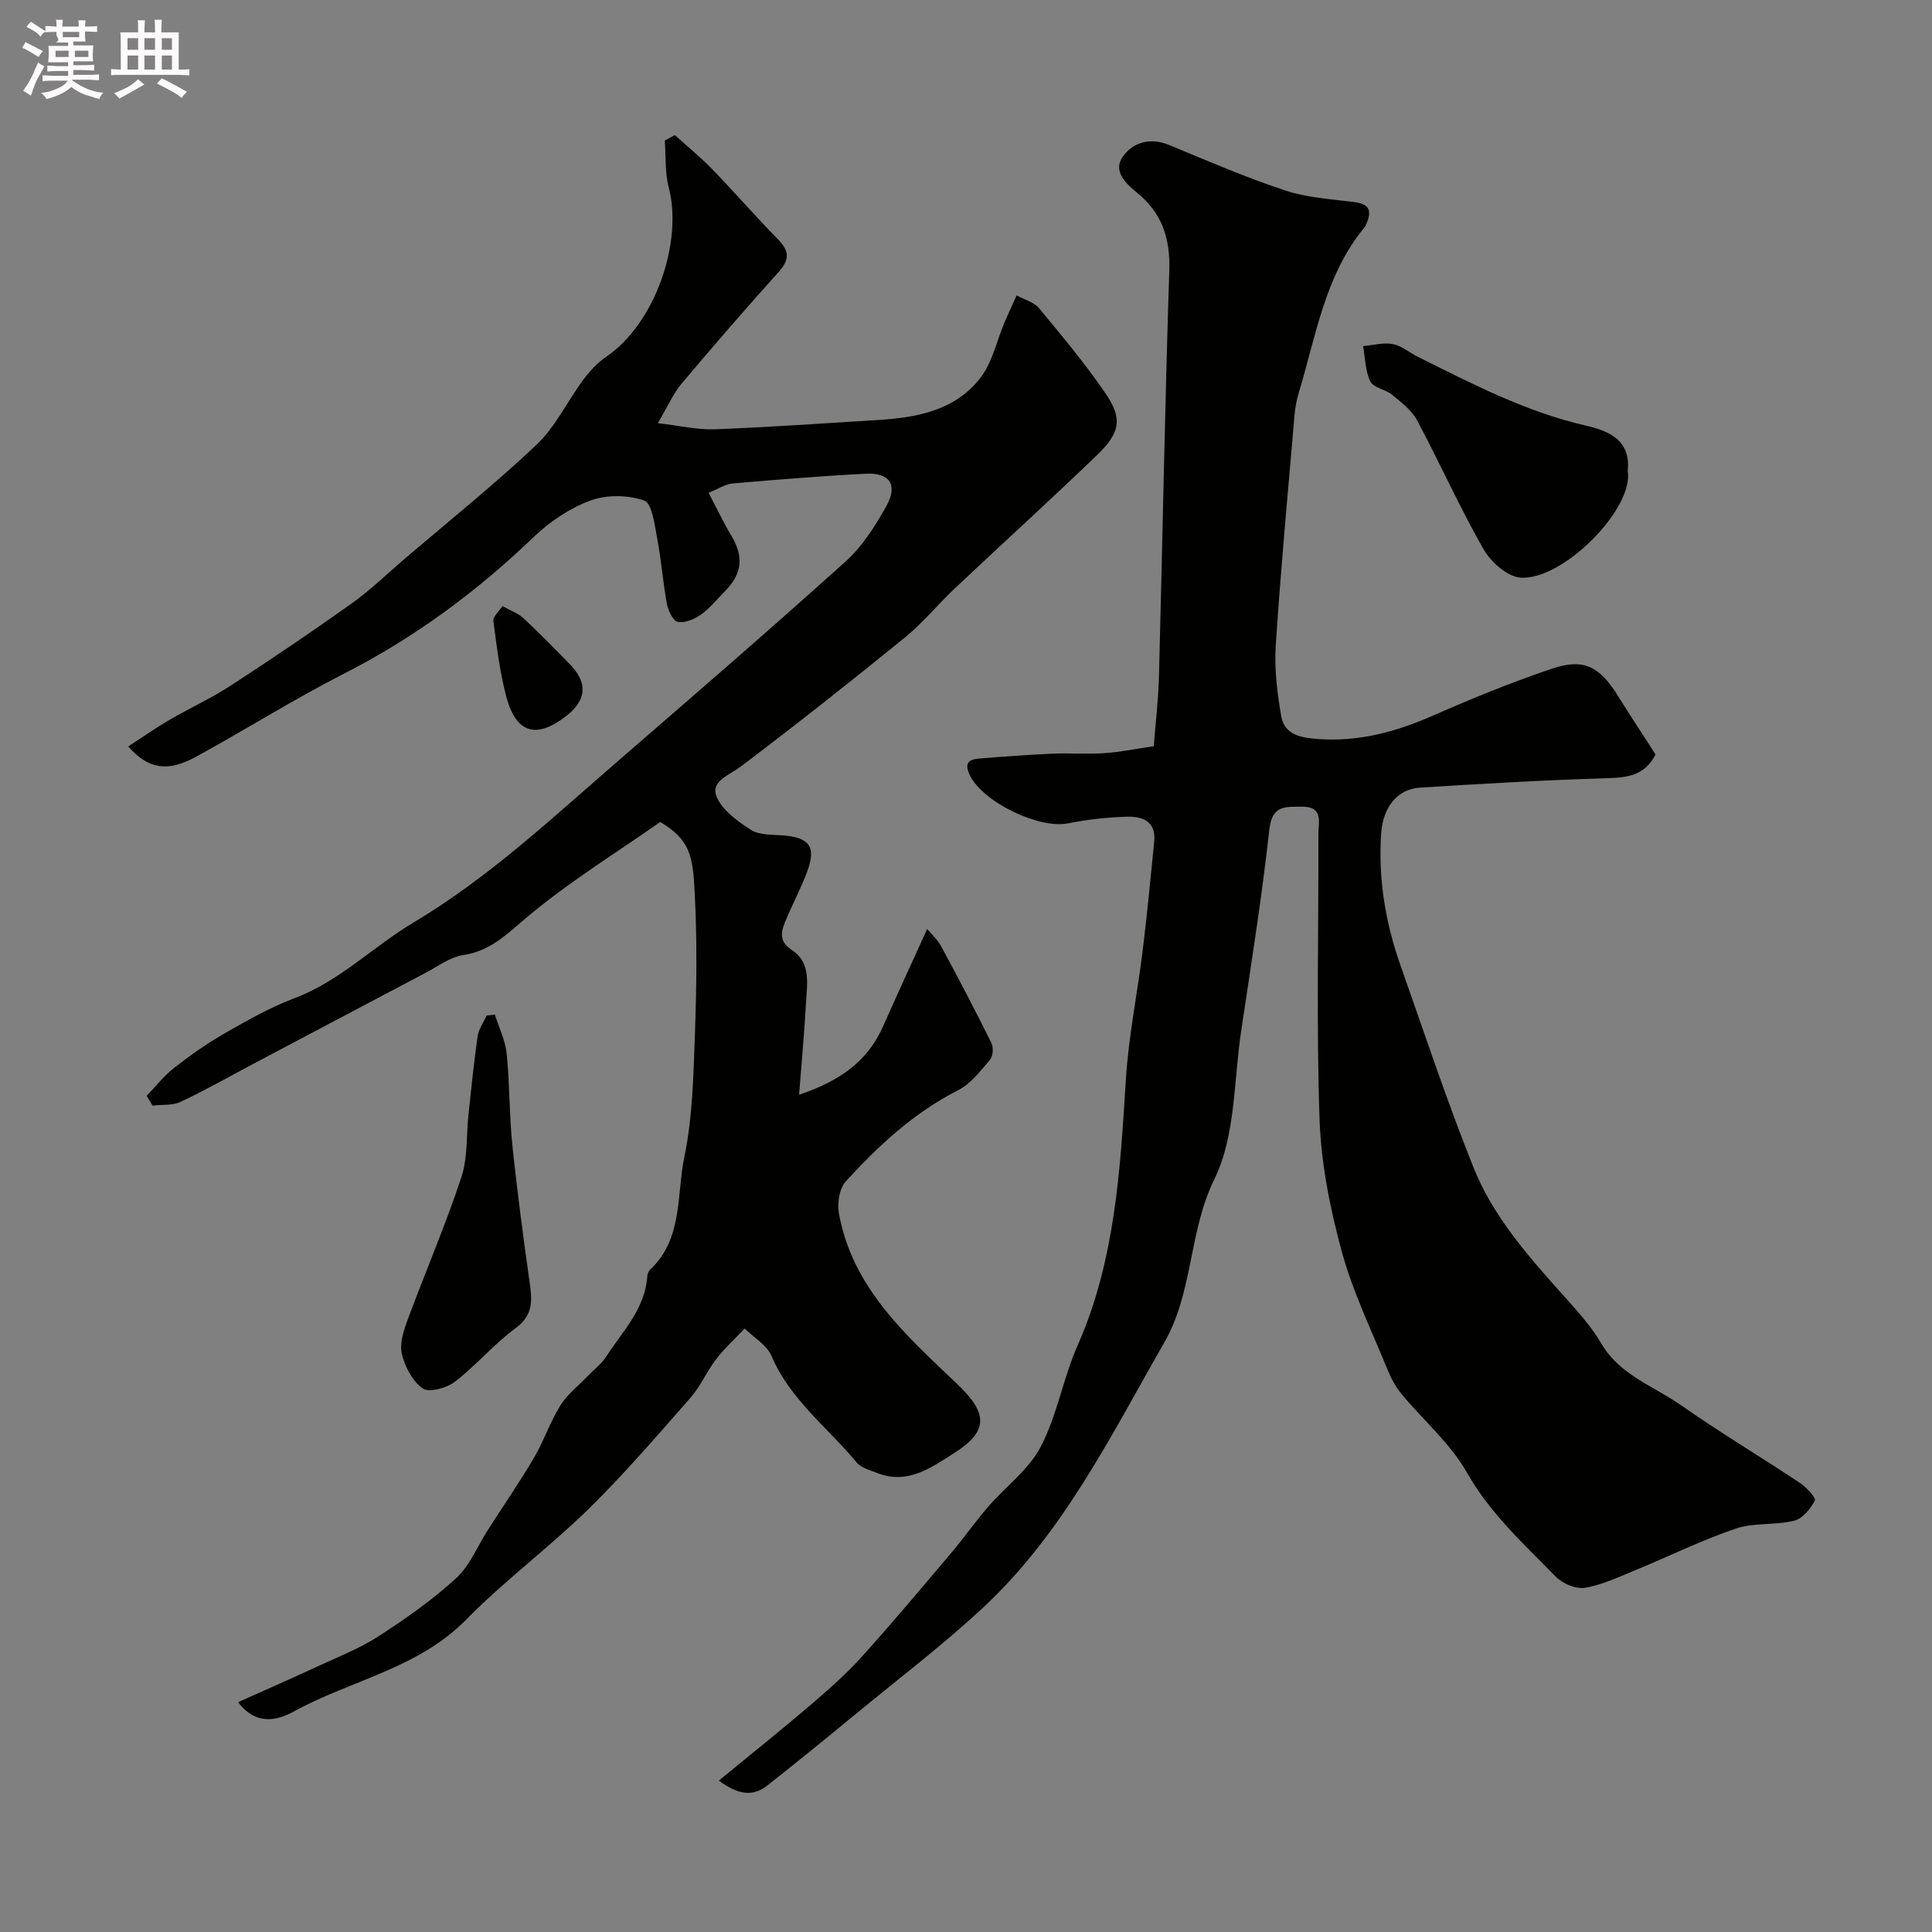
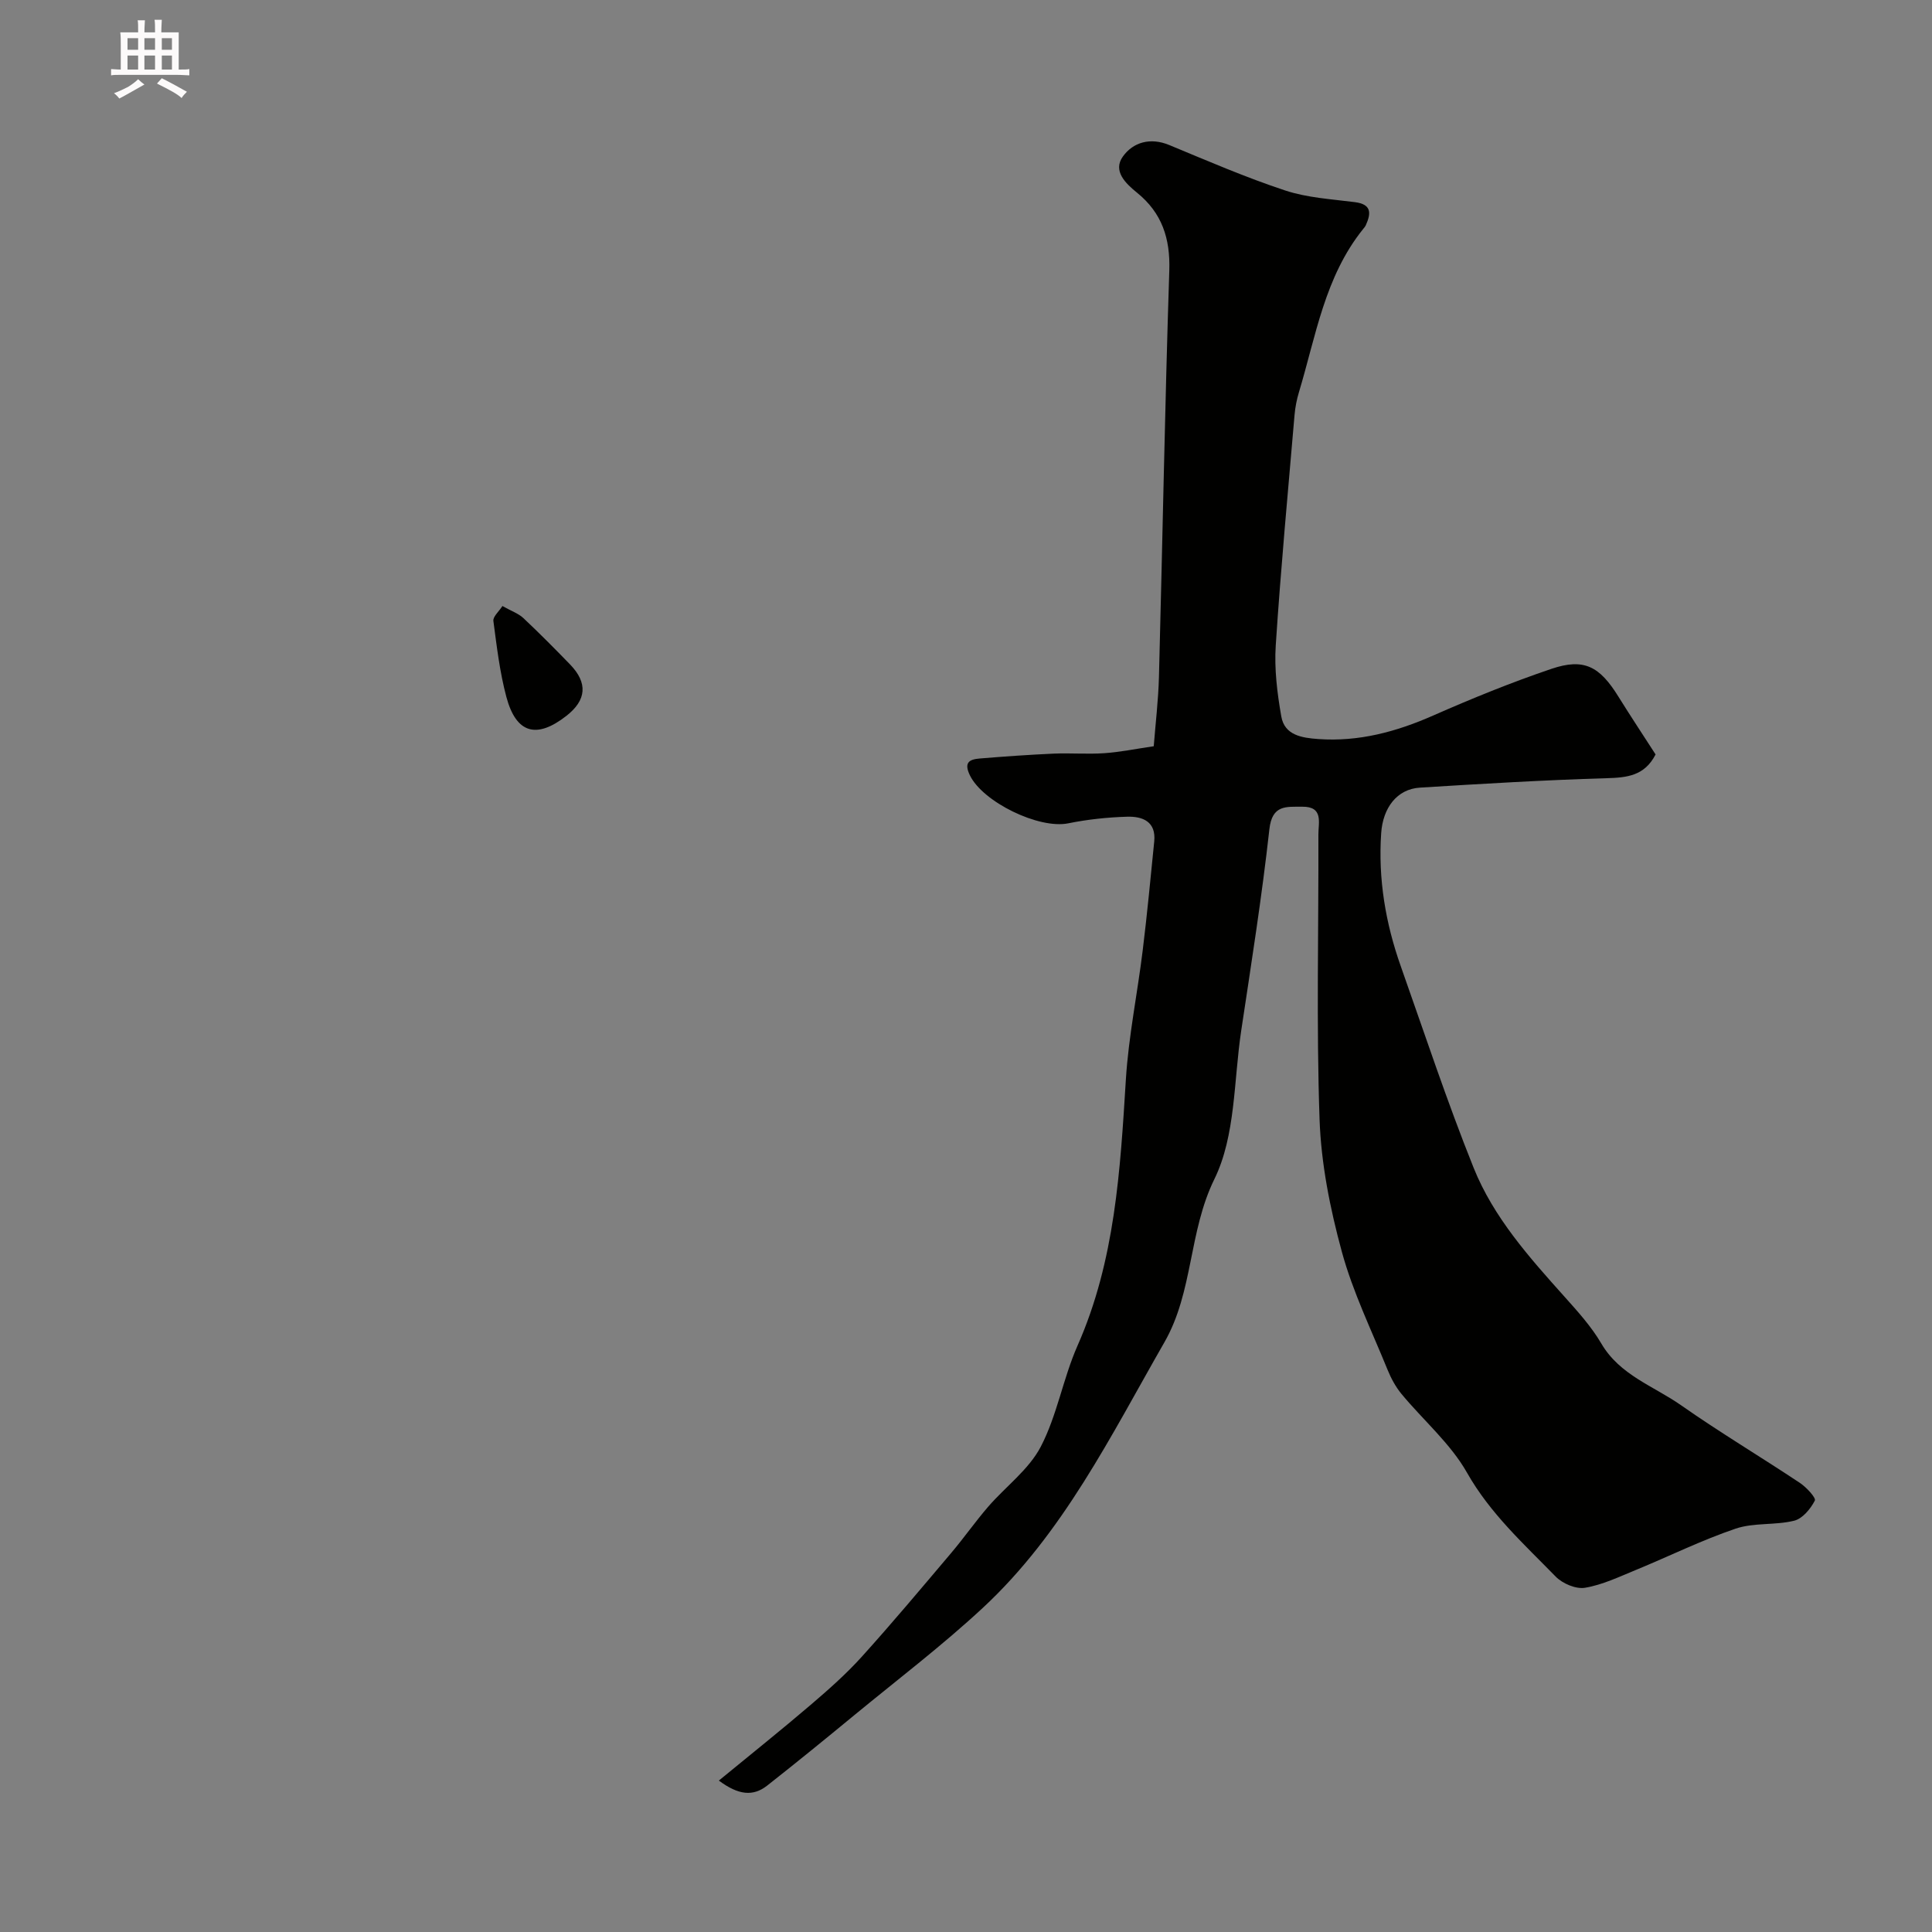
<svg xmlns="http://www.w3.org/2000/svg" enable-background="new 0 0 400 400" viewBox="0 0 400 400">
  <rect x="0" y="0" width="400" height="400" fill="#808080" stroke="none" />
-   <path d="m6.8 9.5c.6.3 1.3.7 2.1 1.1-.4.4-.7.8-.9 1.2-.7-.4-1.3-.8-1.8-1.1s-1.1-.6-1.6-.8c.2-.4.5-.8.7-1.2.4.2.8.5 1.5.8zm.9 6.9c-.3.6-.5 1.1-.7 1.7s-.4 1.1-.6 1.7c-.6-.4-1.1-.7-1.6-1 .7-1 1.2-1.8 1.5-2.4.3-.5.6-1.1.8-1.7.3-.6.5-1.2.8-1.8.3.3.8.6 1.3.8-.7 1.3-1.2 2.2-1.5 2.7zm.1-11c.4.3 1 .7 1.7 1.1-.5.2-.8.6-1.1 1.1-.5-.6-1-1-1.4-1.2s-.9-.6-1.5-.8c.2-.4.5-.7.9-1.1.5.3.9.6 1.4.9zm10.5 13.1c1 .4 2 .6 3.1.7-.4.4-.7.8-.8 1.3-.9-.2-1.9-.6-3-.9-1-.4-2-.9-2.8-1.6-.5.4-1.1.9-1.9 1.3s-1.9.9-3.3 1.2c-.1-.3-.5-.8-1.1-1.3 1 0 2.1-.3 3.2-.8 1.2-.5 1.9-1 2.3-1.7h-3.2c-.4 0-1 0-2 .1v-1.2c1 0 1.7.1 2 .1h3.3v-1h-2.3c-.2 0-.9 0-2 .1v-1.2c1.2 0 1.9.1 2 .1h2.3v-.8h-4.1c0-.7.1-1.2.1-1.6 0-.5 0-1.1-.1-1.8h4.1v-.7h-2.5c1-.6.1-1.1.1-1.6v-.6h-.5c-.4 0-1 0-1.8.1v-1.3c1.2 0 1.9.1 2.1.1h.2c0-.3 0-.8-.1-1.4h1.4c0 .6-.1 1-.1 1.4h3.4c0-.4 0-.8-.1-1.3h1.5c0 .4-.1.9-.1 1.3.7 0 1.5 0 2.5-.1v1.2c-1 0-1.8-.1-2.5-.1v.6c0 .3 0 .8.1 1.5h-2.5v.8h4.1c0 .7-.1 1.3-.1 1.8s0 1 .1 1.5h-4.1v.8h1.4c.8 0 1.8 0 2.9-.1v1.2c-1 0-1.9-.1-2.8-.1h-1.5v1h3.2c.3 0 1 0 2.1-.1v1.2c-1.1 0-1.8-.1-2.1-.1h-3.4l-.1.1c1.4 1 2.4 1.5 3.4 1.9zm-4.1-6.7v-1.3h-2.7v1.3zm2.2-4.1v-1.1h-3.4v1.1zm1.9 4.1v-1.3h-2.8v1.3z" fill="#fcfafa" />
  <path d="m37 6.7v2.3 5.4c1 0 1.8 0 2.2-.1v1.3c-.6 0-1.5-.1-2.5-.1h-11.9c-.7 0-1.3 0-1.8.1v-1.3c.5 0 1.1.1 2 .1v-5.2c0-1 0-1.8-.1-2.5h3.7c0-1.3 0-2.1-.1-2.5h1.5c0 .4-.1 1.3-.1 2.5h2.2c0-1.2 0-2.1-.1-2.6h1.5c0 .4-.1 1.3-.1 2.6zm-12.3 13.7c-.3-.4-.7-.8-1.1-1.1 1.1-.4 2.1-.9 2.9-1.3.8-.5 1.5-1 2.1-1.6.4.4.9.8 1.3 1.1-2.5 1.4-4.2 2.4-5.2 2.9zm3.9-10.1v-2.4h-2.2v2.4zm0 4.1v-2.9h-2.2v2.9zm3.5-4.1v-2.4h-2.2v2.4zm0 4.1v-2.9h-2.2v2.9zm.4 2.9 1-1.1c.6.3 1.4.7 2.5 1.3s2 1.1 2.7 1.5c-.4.4-.8.8-1.1 1.3-.8-.8-2.5-1.7-5.1-3zm3.1-7v-2.4h-2.1v2.4zm0 4.1v-2.9h-2.1v2.9z" fill="#fcfafa" />
  <g fill="#010100">
    <path d="m148.83 368.65c6.67-5.48 12.91-10.46 18.98-15.65 3.7-3.16 7.37-6.4 10.62-10 6.33-7.01 12.4-14.26 18.5-21.47 2.64-3.12 5-6.5 7.67-9.59 3.61-4.17 8.4-7.67 10.87-12.4 3.4-6.52 4.62-14.14 7.61-20.91 7.8-17.63 8.85-36.34 10.02-55.15.56-8.95 2.4-17.82 3.49-26.75.92-7.49 1.63-15.01 2.38-22.51.42-4.13-2.42-5.22-5.59-5.13-4.08.12-8.21.56-12.21 1.37-6.08 1.24-17.68-4.41-20.36-9.93-1.3-2.68-.12-3.31 2.03-3.49 5.09-.42 10.2-.78 15.3-1.01 3.49-.15 7.01.15 10.49-.09 3.25-.22 6.47-.89 10.24-1.44.36-4.64.95-9.51 1.08-14.39.74-28.03 1.23-56.07 2.14-84.09.22-6.67-1.52-11.95-6.7-16.14-2.38-1.93-5.05-4.51-2.9-7.49 2.12-2.95 5.68-3.99 9.6-2.36 7.94 3.29 15.86 6.72 24.01 9.41 4.57 1.51 9.57 1.79 14.4 2.41 3.47.44 3.4 2.27 2.29 4.75-.13.3-.36.56-.57.82-7.94 9.86-9.78 22.14-13.28 33.75-.47 1.54-.78 3.16-.92 4.76-1.36 15.89-2.85 31.78-3.89 47.69-.32 4.87.3 9.89 1.15 14.72.68 3.91 4.3 4.43 7.65 4.67 8.38.6 16.16-1.5 23.8-4.87 8.02-3.53 16.17-6.85 24.47-9.66 6.73-2.28 9.97-.54 13.85 5.71 2.56 4.12 5.24 8.15 7.72 12.01-2.28 4.45-5.93 4.8-10.18 4.92-12.88.38-25.74 1.15-38.6 1.95-4.77.29-7.67 4.19-8.03 9.4-.65 9.51.9 18.67 4.06 27.59 4.93 13.94 9.57 27.99 15.07 41.7 4.12 10.28 11.53 18.57 18.88 26.77 2.72 3.04 5.52 6.14 7.57 9.64 3.84 6.56 10.83 8.79 16.5 12.77 8.01 5.61 16.43 10.64 24.58 16.06 1.36.9 3.41 3.11 3.12 3.68-.88 1.72-2.56 3.75-4.29 4.17-3.94.97-8.33.36-12.11 1.64-7.05 2.39-13.78 5.73-20.69 8.57-3.44 1.41-6.89 3.07-10.49 3.67-1.88.32-4.66-.87-6.07-2.31-6.58-6.75-13.56-13.04-18.37-21.53-3.42-6.04-9.04-10.83-13.55-16.28-1.21-1.46-2.16-3.23-2.88-4.99-3.29-8.11-7.19-16.07-9.48-24.47-2.43-8.91-4.29-18.22-4.61-27.42-.68-19.64-.18-39.32-.24-58.98-.01-2.44 1.09-5.78-3.35-5.73-3.3.03-6.24-.45-6.8 4.68-1.55 13.96-3.75 27.85-5.84 41.75-1.55 10.33-1.14 21.69-5.54 30.66-5.38 10.98-4.35 23.32-10.35 33.79-11.1 19.35-20.98 39.58-37.64 55.03-8.41 7.8-17.59 14.79-26.46 22.09-6.01 4.95-12.04 9.87-18.16 14.68-2.9 2.26-5.9 1.99-9.99-1.05z" />
-     <path d="m136.69 170.18c-9.18 6.45-19.1 12.53-27.88 19.96-4.06 3.44-7.39 6.77-12.91 7.6-2.74.41-5.28 2.36-7.85 3.71-12.02 6.33-24.03 12.69-36.04 19.04-4.87 2.58-9.67 5.32-14.66 7.65-1.67.78-3.83.53-5.77.76-.4-.67-.8-1.35-1.21-2.02 1.89-1.96 3.59-4.17 5.72-5.82 3.33-2.6 6.82-5.06 10.49-7.16 4.66-2.66 9.39-5.35 14.38-7.23 9.38-3.53 16.32-10.7 24.68-15.69 15.58-9.3 28.71-21.64 42.3-33.41 15.81-13.69 31.64-27.37 47.17-41.36 3.44-3.1 6.1-7.31 8.39-11.41 2.45-4.38.74-6.97-4.22-6.72-9.19.46-18.37 1.22-27.55 2.01-1.52.13-2.96 1.11-5.03 1.93 1.73 3.29 3.08 6.18 4.72 8.9 2.59 4.29 2.27 7.86-1.31 11.46-1.64 1.65-3.12 3.54-5 4.87-1.34.95-3.32 1.78-4.79 1.5-.98-.19-1.99-2.34-2.25-3.75-.83-4.49-1.15-9.07-2.01-13.55-.53-2.79-1.05-7.23-2.68-7.81-3.36-1.19-7.82-1.24-11.18 0-4.28 1.59-8.42 4.39-11.75 7.58-11.8 11.34-24.74 20.87-39.36 28.32-10.42 5.31-20.34 11.6-30.63 17.2-5.83 3.17-9.84 2.46-13.91-2.2 2.88-1.87 5.61-3.79 8.49-5.47 4.18-2.44 8.62-4.45 12.66-7.08 8.47-5.5 16.84-11.17 25.07-17.02 3.79-2.69 7.16-5.97 10.7-9.01 9.25-7.91 18.77-15.52 27.6-23.87 3.95-3.73 6.39-9.02 9.7-13.47 1.32-1.78 2.91-3.51 4.73-4.75 10.23-6.93 15.89-23.84 12.96-35.03-.81-3.1-.58-6.48-.82-9.74.69-.38 1.38-.75 2.08-1.13 2.61 2.36 5.35 4.59 7.79 7.11 4.6 4.75 8.94 9.77 13.58 14.49 2.35 2.39 2.42 4.19.13 6.73-6.83 7.58-13.52 15.3-20.09 23.11-1.73 2.06-2.83 4.65-4.94 8.2 4.55.52 8.19 1.41 11.8 1.27 11.21-.43 22.4-1.22 33.6-1.91 8.18-.5 16.21-1.93 21.47-8.85 2.42-3.18 3.29-7.52 4.9-11.33.8-1.89 1.67-3.75 2.52-5.62 1.57.85 3.57 1.35 4.63 2.63 4.8 5.79 9.65 11.58 13.87 17.79 3.45 5.07 2.92 8.02-1.77 12.55-9.71 9.36-19.71 18.42-29.52 27.67-3.52 3.31-6.59 7.13-10.32 10.16-11.18 9.09-22.48 18.03-33.97 26.71-2.37 1.79-6.26 3.05-5.09 6.12 1.1 2.87 4.36 5.21 7.16 7.01 1.75 1.13 4.4.97 6.66 1.15 5.4.43 6.87 2.31 5.05 7.32-1.32 3.63-3.19 7.06-4.66 10.65-.91 2.2-1.17 4.07 1.5 5.82 3.94 2.58 3.06 7.02 2.85 10.93-.32 5.91-.87 11.81-1.43 18.98 8.39-2.85 14.13-6.84 17.36-14.11 2.92-6.57 5.93-13.09 9.16-20.21.81.98 2.15 2.18 2.95 3.67 3.56 6.59 7.03 13.22 10.35 19.93.46.92.34 2.73-.29 3.47-1.98 2.31-3.99 4.98-6.6 6.31-9.15 4.64-16.47 11.45-23.25 18.86-1.33 1.46-1.81 4.5-1.44 6.59 2.76 15.44 13.9 25.3 24.47 35.35 6.36 6.05 6.63 9.75-.7 14.39-4.75 3.01-9.59 6.51-15.81 4.07-1.49-.59-3.33-1.05-4.27-2.18-5.99-7.24-13.78-13-17.63-22.05-.97-2.28-3.66-3.82-5.57-5.69-1.98 2.1-4.15 4.07-5.9 6.35-1.96 2.54-3.25 5.63-5.35 8.02-6.87 7.81-13.67 15.75-21.09 23.02-8.12 7.94-17.35 14.77-25.3 22.86-9.99 10.17-23.86 12.54-35.65 19.01-3.12 1.71-7.67 3.22-11.59-1.9 5.8-2.6 11.23-4.98 16.6-7.47 4.2-1.95 8.59-3.66 12.45-6.16 5.62-3.64 11.17-7.52 16.09-12.03 2.87-2.63 4.44-6.68 6.62-10.07 3.17-4.94 6.51-9.78 9.48-14.83 2.05-3.49 3.35-7.42 5.47-10.85 1.41-2.28 3.68-4.03 5.58-6.01 1.31-1.37 2.9-2.55 3.91-4.11 3.4-5.26 8.08-9.89 8.53-16.68.03-.46.25-1.02.57-1.33 6.84-6.4 5.46-15.46 7.1-23.36 1.72-8.31 1.88-16.99 2.19-25.52.34-9.65.46-19.35-.04-28.98-.36-7.76-.94-11.16-7.15-14.84z" />
-     <path d="m337 97.45c1.35 7.84-13.39 22.71-22.15 22.15-2.74-.17-6.2-3.25-7.72-5.92-4.95-8.68-9.03-17.84-13.74-26.66-1.12-2.1-3.27-3.72-5.17-5.29-1.36-1.12-3.84-1.43-4.5-2.75-1.07-2.16-1.06-4.85-1.51-7.32 2.05-.18 4.18-.79 6.12-.43 1.85.35 3.47 1.77 5.23 2.65 11.22 5.58 22.31 11.37 34.7 14.22 4.59 1.05 9.43 2.89 8.74 9.35z" />
-     <path d="m102.46 210.07c.84 2.68 2.16 5.32 2.44 8.06.64 6.23.52 12.53 1.16 18.76.97 9.43 2.22 18.84 3.54 28.23.54 3.81 1.01 7.03-2.84 9.85-4.5 3.3-8.17 7.72-12.6 11.12-1.7 1.3-5.32 2.29-6.64 1.37-2.13-1.48-3.7-4.51-4.32-7.16-.51-2.17.39-4.86 1.22-7.11 3.64-9.84 7.8-19.49 11.1-29.44 1.36-4.1 1.01-8.77 1.49-13.17.58-5.35 1.11-10.71 1.88-16.04.22-1.49 1.23-2.87 1.87-4.29.57-.07 1.14-.13 1.7-.18z" />
    <path d="m104.02 125.47c1.86 1.05 3.32 1.54 4.34 2.5 3.31 3.11 6.51 6.34 9.67 9.6 3.7 3.83 3.41 7.37-.75 10.63-6.18 4.84-10.41 3.68-12.44-3.9-1.37-5.12-1.99-10.46-2.69-15.74-.12-.88 1.14-1.94 1.87-3.09z" />
  </g>
</svg>